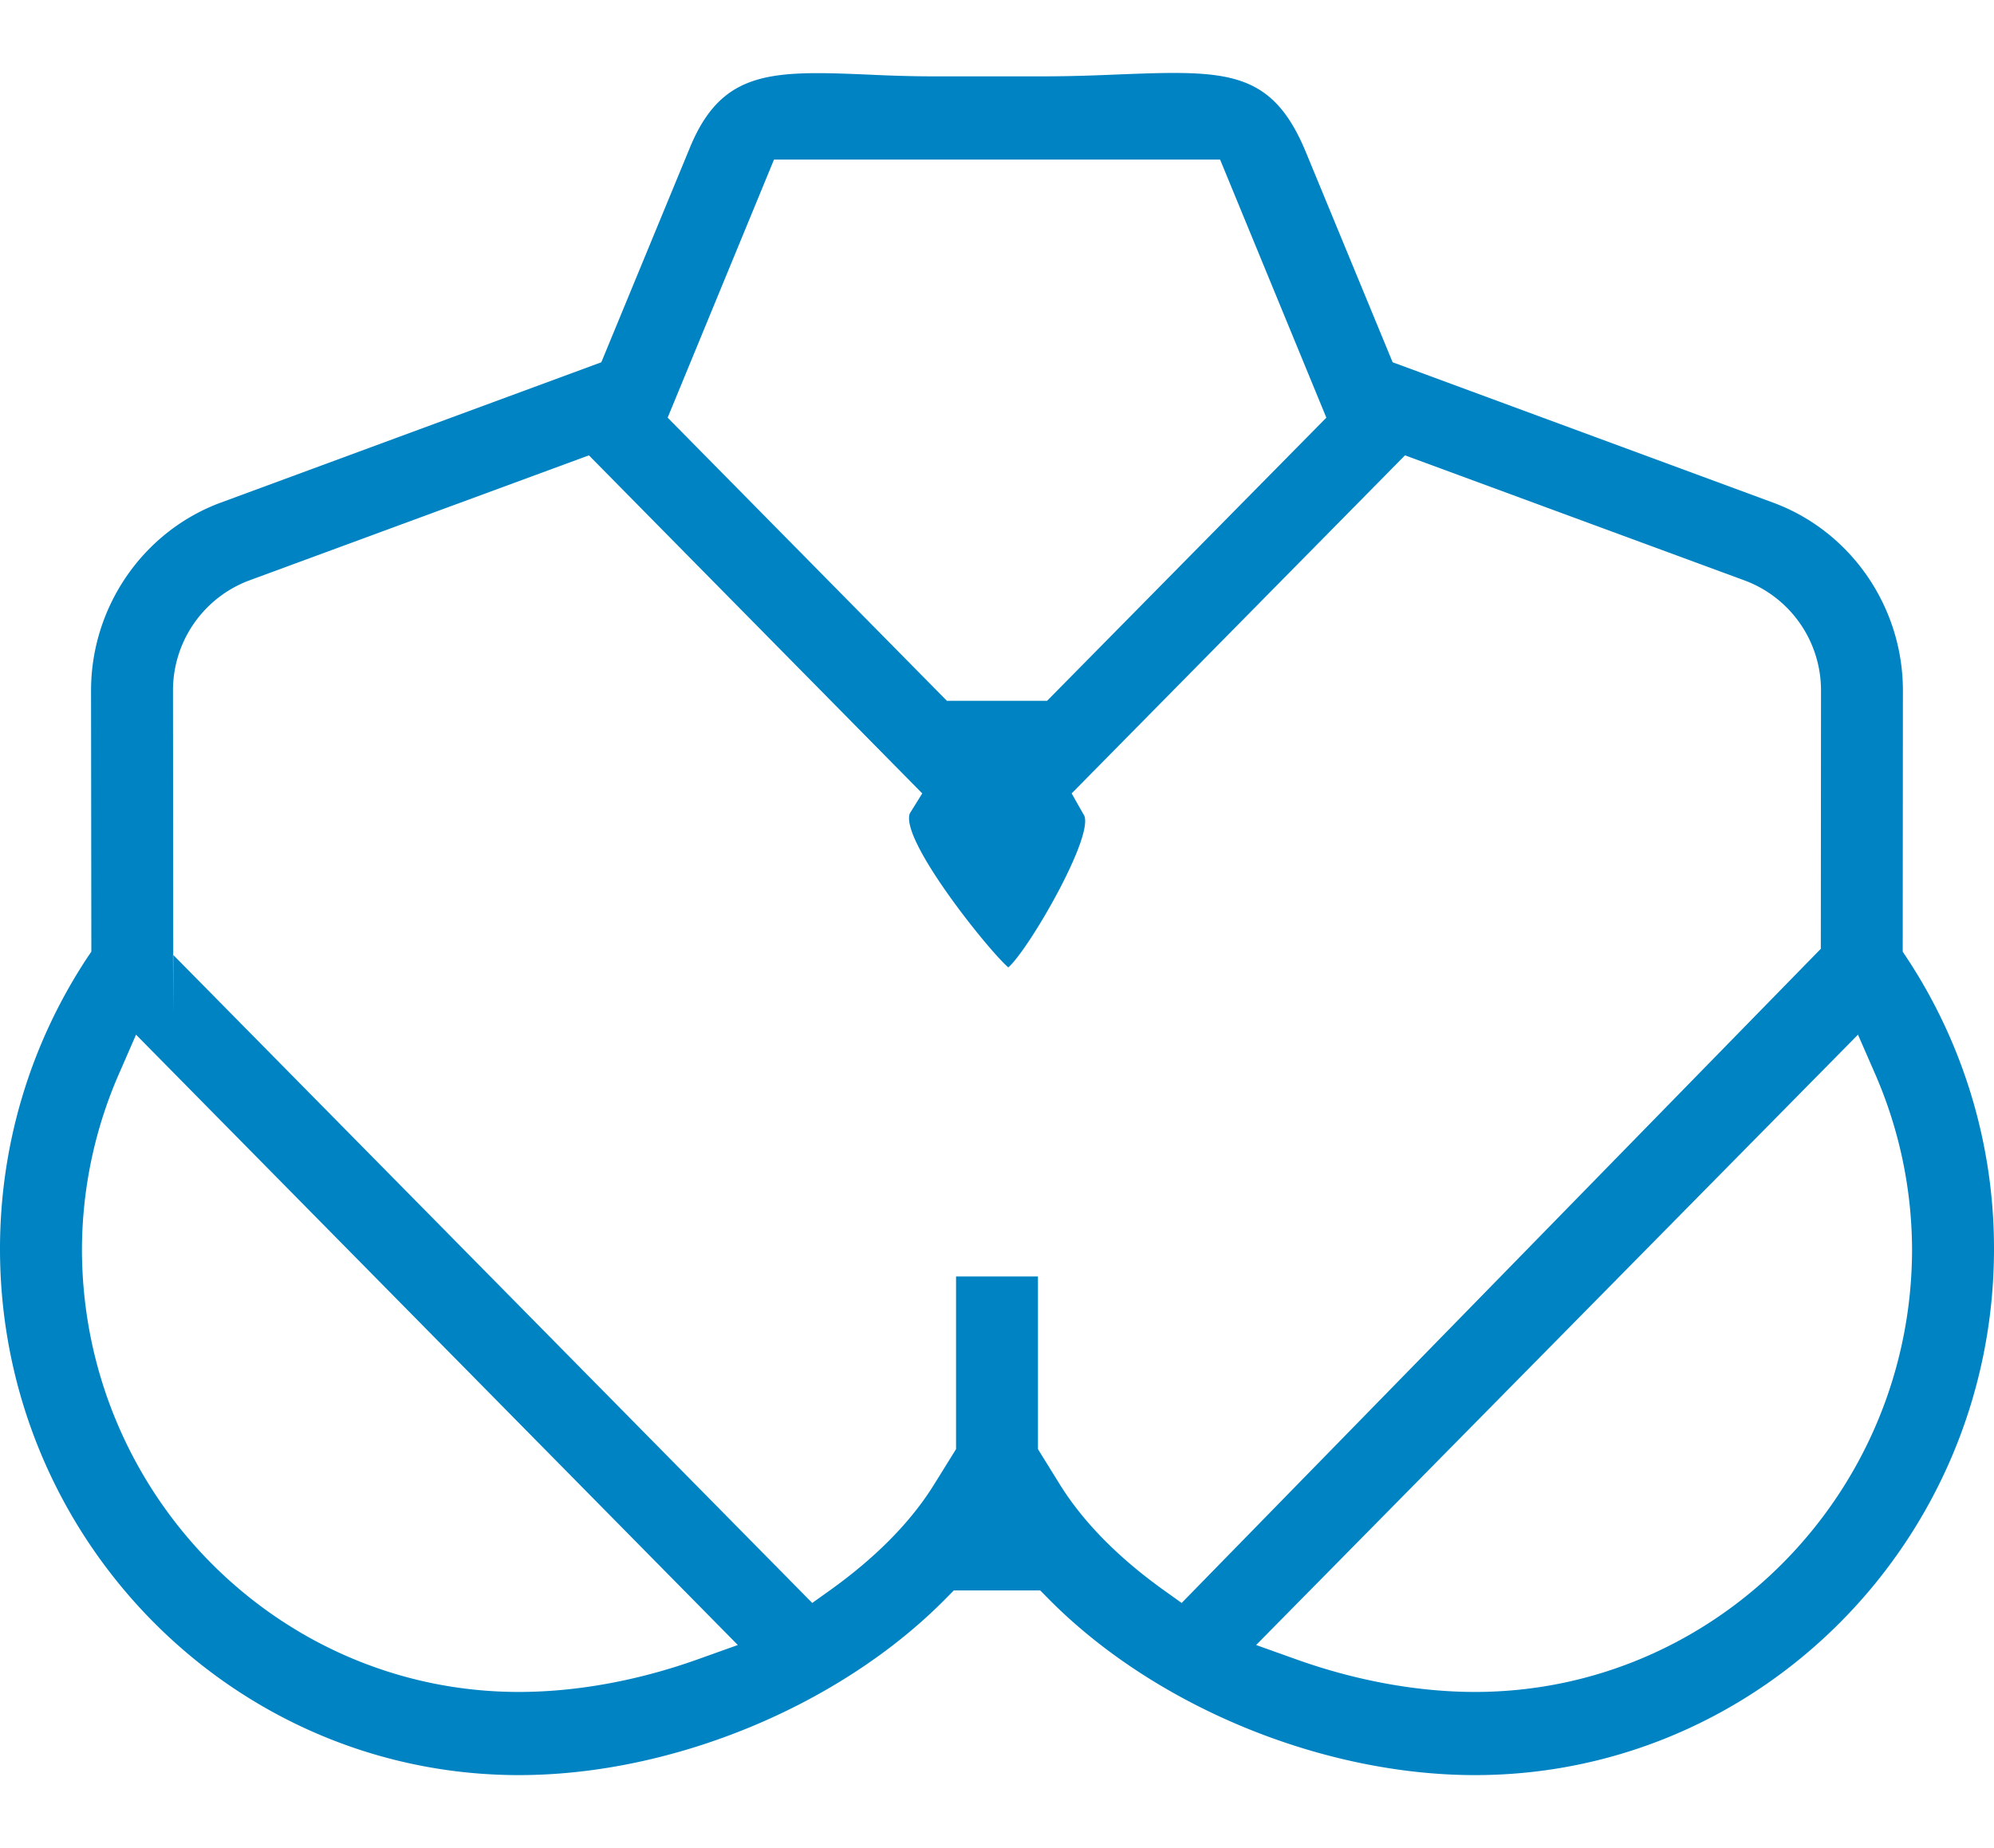
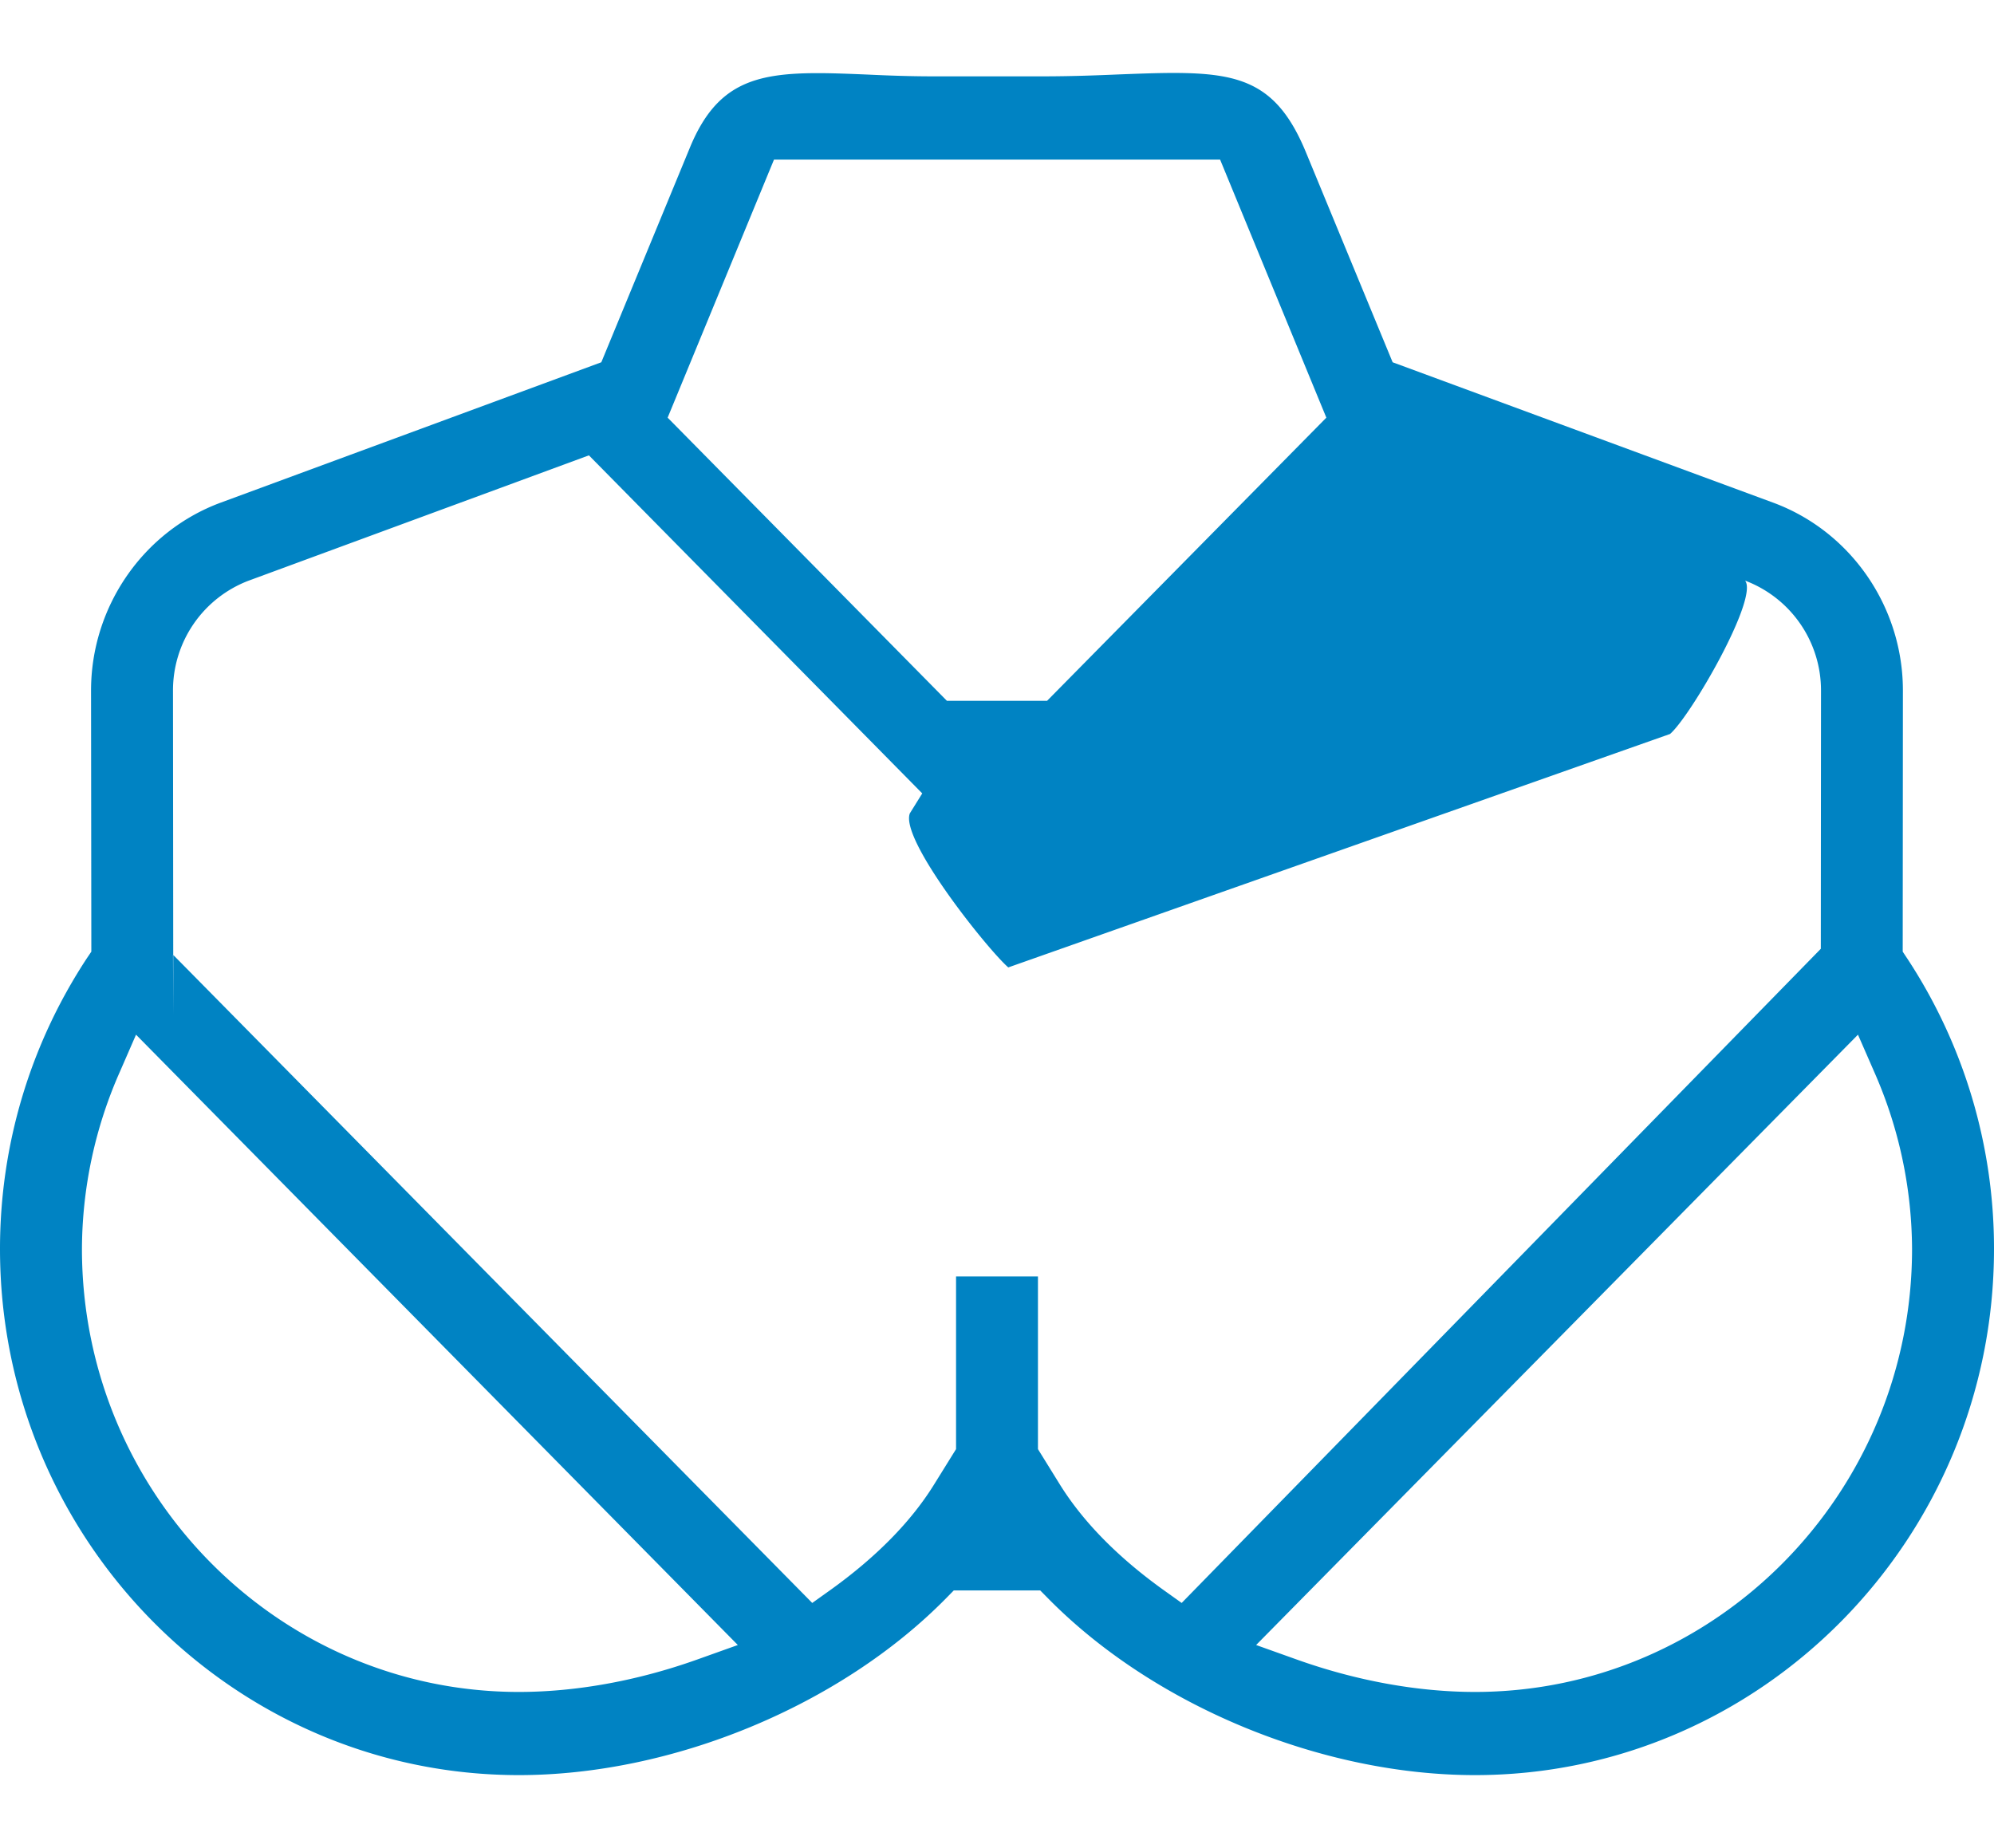
<svg xmlns="http://www.w3.org/2000/svg" class="main-menu_icon lazyloaded" viewBox="0 0 41 35" id="icon-games-filter-livedealers" height="38px">
-   <path d="M19.47 12.91h2.06l5.742-5.822-2.185-5.307h-9.172l-2.187 5.307 5.742 5.822zm1.262 5.482c-.412-.355-2.233-2.627-2.024-3.168l.255-.41-6.854-6.951-6.992 2.575a2.413 2.413 0 0 0-1.56 2.261l.006 6.678-.006-1.247 13.144 13.33.388-.277c.934-.672 1.65-1.401 2.123-2.168l.446-.718v-3.55h1.684v3.55l.446.72c.474.765 1.187 1.494 2.121 2.166l.388.277 13.142-13.451-.056 1.315.056-1.315.004-5.31a2.412 2.412 0 0 0-1.561-2.26l-6.993-2.576-6.854 6.951.24.425c.284.357-1.118 2.787-1.543 3.153zM2.466 20.535a9.066 9.066 0 0 0-.781 3.645c0 5.023 4.03 9.11 8.984 9.11 1.176 0 2.442-.23 3.662-.665l.84-.3-12.374-12.55-.331.76zm23.362 11.79l.84.3c1.22.435 2.487.665 3.66.665 4.954 0 8.987-4.087 8.987-9.11a9.098 9.098 0 0 0-.78-3.645l-.332-.76-12.375 12.55zm4.5 2.675c-3.158 0-6.602-1.426-8.774-3.63l-.165-.167h-1.778l-.165.168C17.274 33.574 13.83 35 10.669 35 4.787 35 0 30.144 0 24.18c0-2.13.616-4.193 1.782-5.97l.096-.142-.006-5.369c0-1.723 1.073-3.276 2.67-3.865l7.822-2.885 1.82-4.41C14.718.241 15.49.004 16.815.004c.327 0 .674.015 1.039.03.423.02.868.036 1.338.036h2.245c.567 0 1.091-.019 1.576-.04.4-.015.772-.03 1.116-.03 1.417 0 2.15.237 2.726 1.638l1.78 4.311 7.82 2.885c1.6.589 2.672 2.142 2.672 3.865l-.004 5.369.094.142A10.846 10.846 0 0 1 41 24.18C41 30.144 36.211 35 30.329 35z" fill="#0083c3" fill-rule="evenodd" />
+   <path d="M19.47 12.91h2.06l5.742-5.822-2.185-5.307h-9.172l-2.187 5.307 5.742 5.822zm1.262 5.482c-.412-.355-2.233-2.627-2.024-3.168l.255-.41-6.854-6.951-6.992 2.575a2.413 2.413 0 0 0-1.56 2.261l.006 6.678-.006-1.247 13.144 13.33.388-.277c.934-.672 1.65-1.401 2.123-2.168l.446-.718v-3.55h1.684v3.55l.446.72c.474.765 1.187 1.494 2.121 2.166l.388.277 13.142-13.451-.056 1.315.056-1.315.004-5.31a2.412 2.412 0 0 0-1.561-2.26c.284.357-1.118 2.787-1.543 3.153zM2.466 20.535a9.066 9.066 0 0 0-.781 3.645c0 5.023 4.03 9.11 8.984 9.11 1.176 0 2.442-.23 3.662-.665l.84-.3-12.374-12.55-.331.76zm23.362 11.79l.84.3c1.22.435 2.487.665 3.66.665 4.954 0 8.987-4.087 8.987-9.11a9.098 9.098 0 0 0-.78-3.645l-.332-.76-12.375 12.55zm4.5 2.675c-3.158 0-6.602-1.426-8.774-3.63l-.165-.167h-1.778l-.165.168C17.274 33.574 13.83 35 10.669 35 4.787 35 0 30.144 0 24.18c0-2.13.616-4.193 1.782-5.97l.096-.142-.006-5.369c0-1.723 1.073-3.276 2.67-3.865l7.822-2.885 1.82-4.41C14.718.241 15.49.004 16.815.004c.327 0 .674.015 1.039.03.423.02.868.036 1.338.036h2.245c.567 0 1.091-.019 1.576-.04.4-.015.772-.03 1.116-.03 1.417 0 2.15.237 2.726 1.638l1.78 4.311 7.82 2.885c1.6.589 2.672 2.142 2.672 3.865l-.004 5.369.094.142A10.846 10.846 0 0 1 41 24.18C41 30.144 36.211 35 30.329 35z" fill="#0083c3" fill-rule="evenodd" />
</svg>